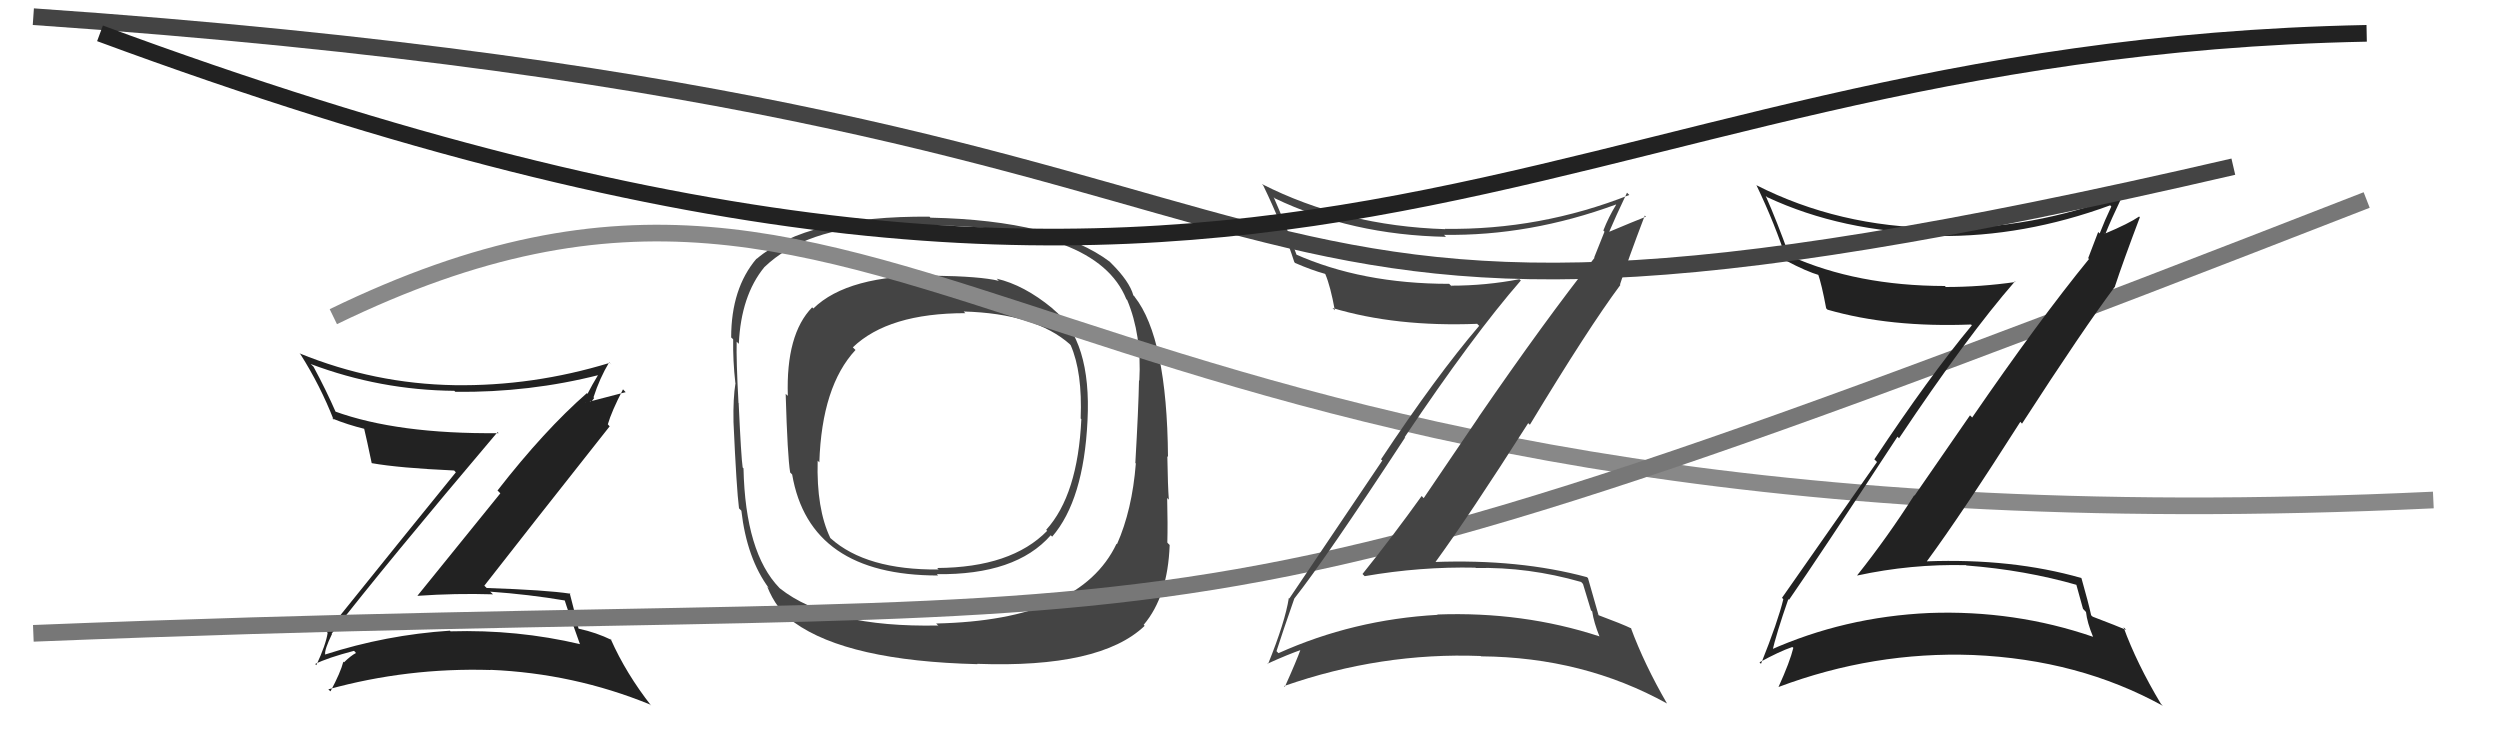
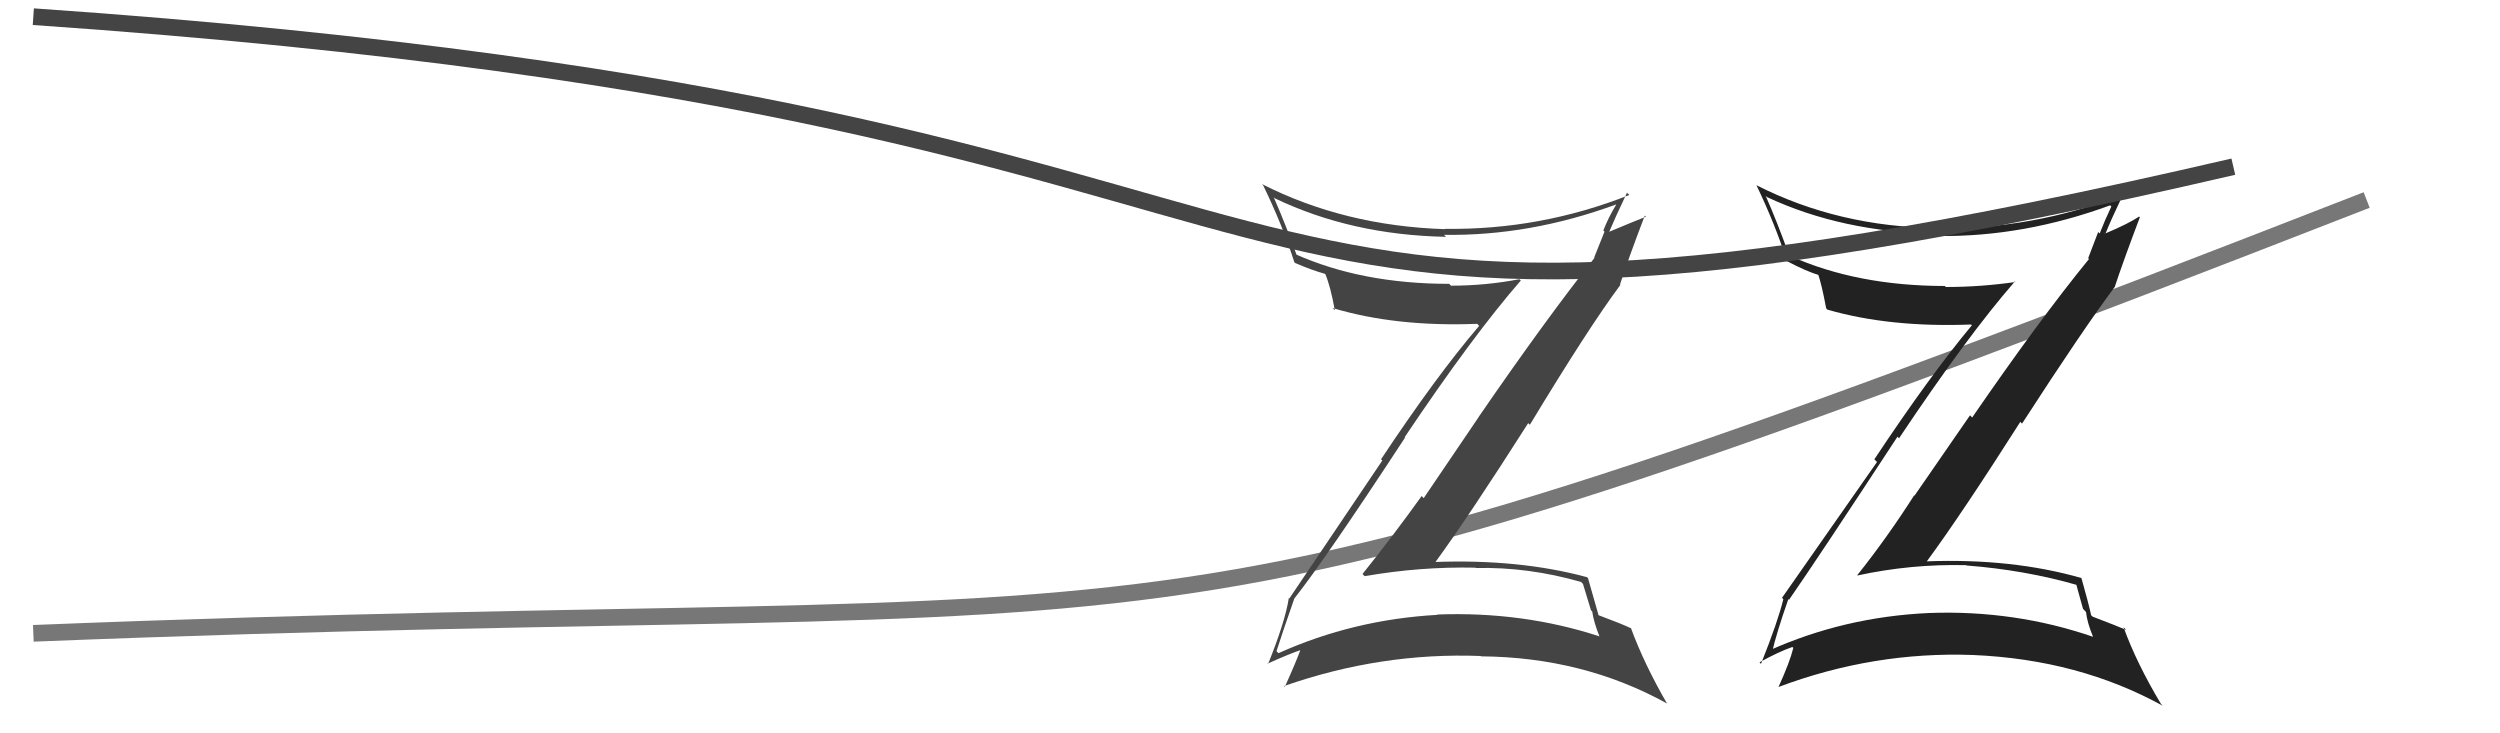
<svg xmlns="http://www.w3.org/2000/svg" width="150" height="44" viewBox="0,0,150,44">
-   <path fill="#444" d="M63.14 18.50L63.19 18.55L63.13 18.49Q61.44 17.10 59.80 16.72L59.89 16.81L59.93 16.85Q58.82 16.58 56.04 16.54L55.94 16.44L56.04 16.53Q50.86 16.49 48.80 18.51L48.69 18.40L48.73 18.44Q47.15 20.06 47.27 23.75L47.19 23.68L47.14 23.63Q47.25 27.40 47.41 28.35L47.51 28.45L47.53 28.47Q48.57 34.53 56.29 34.53L56.21 34.45L56.21 34.45Q60.95 34.51 63.05 32.11L63.03 32.10L63.13 32.20Q65.02 30.01 65.25 25.25L65.17 25.17L65.25 25.25Q65.50 20.44 63.18 18.54ZM56.34 37.58L56.32 37.57L56.29 37.53Q49.76 37.66 46.79 35.30L46.71 35.22L46.76 35.27Q44.72 33.16 44.61 28.10L44.66 28.15L44.56 28.05Q44.47 27.47 44.32 24.19L44.39 24.27L44.31 24.19Q44.17 21.57 44.20 20.50L44.26 20.56L44.33 20.63Q44.46 17.74 45.86 16.03L45.86 16.03L45.86 16.03Q48.33 13.66 53.20 13.51L53.31 13.61L53.26 13.56Q54.99 13.47 55.87 13.51L55.81 13.45L55.88 13.52Q65.83 13.61 67.58 17.95L67.71 18.08L67.63 18.00Q68.51 20.10 68.36 22.84L68.34 22.82L68.34 22.83Q68.31 24.50 68.12 27.78L68.11 27.77L68.15 27.81Q67.93 30.60 67.02 32.65L66.96 32.60L66.99 32.63Q64.81 37.22 56.17 37.41ZM68.55 37.42L68.67 37.54L68.62 37.49Q70.07 35.78 70.18 32.70L70.07 32.59L70.04 32.55Q70.07 31.48 70.03 29.88L70.16 30.01L70.13 29.98Q70.07 29.20 70.04 27.37L70.00 27.34L70.08 27.41Q70.02 20.28 68.08 17.81L68.09 17.81L68.00 17.72Q67.77 16.88 66.66 15.78L66.57 15.69L66.61 15.72Q63.30 13.22 55.84 13.06L55.88 13.11L55.77 13.00Q48.45 12.94 45.40 15.53L45.50 15.63L45.39 15.52Q43.87 17.31 43.87 20.25L43.93 20.30L43.99 20.36Q43.97 21.64 44.12 22.97L44.06 22.91L44.13 22.98Q43.98 23.89 44.01 25.33L44.11 25.43L44.01 25.33Q44.19 29.32 44.34 30.50L44.48 30.64L44.48 30.63Q44.81 33.51 46.14 35.30L46.07 35.23L46.03 35.19Q46.59 36.59 47.65 37.35L47.56 37.25L47.66 37.35Q50.88 39.66 58.65 39.85L58.70 39.90L58.63 39.83Q66.01 40.10 68.68 37.55ZM64.98 25.25L64.95 25.22L64.88 25.15Q64.67 29.70 62.77 31.79L62.87 31.89L62.83 31.85Q60.68 34.05 56.23 34.08L56.26 34.11L56.32 34.17Q51.97 34.21 49.84 32.30L49.72 32.19L49.82 32.28Q48.98 30.53 49.06 27.64L49.21 27.79L49.16 27.74Q49.31 23.17 51.33 21.00L51.20 20.87L51.17 20.84Q53.31 18.79 57.92 18.79L57.86 18.73L57.82 18.69Q62.12 18.81 64.21 20.67L64.08 20.54L64.24 20.71Q64.95 22.33 64.84 25.11Z" />
-   <path fill="#222" d="M20.09 38.20L19.95 38.07L19.90 38.02Q23.15 33.84 29.85 25.93L29.91 25.98L29.91 25.99Q23.85 26.05 20.08 24.68L20.27 24.87L20.16 24.76Q19.57 23.41 18.81 22.00L18.82 22.01L18.64 21.84Q22.81 23.41 27.26 23.45L27.27 23.46L27.32 23.51Q31.78 23.56 35.97 22.49L36.01 22.52L35.92 22.44Q35.52 23.10 35.25 23.63L35.17 23.55L35.21 23.59Q32.67 25.81 29.85 29.43L30.02 29.60L25.05 35.74L25.05 35.75Q27.33 35.59 29.58 35.66L29.59 35.67L29.41 35.50Q31.71 35.66 33.96 36.04L33.88 35.97L33.86 35.95Q34.06 36.61 34.79 38.63L34.89 38.73L34.81 38.65Q31.03 37.76 27.03 37.88L27.02 37.87L27.00 37.84Q23.17 38.09 19.51 39.27L19.45 39.20L19.51 39.26Q19.46 38.99 19.92 38.04ZM18.88 39.81L18.98 39.91L18.91 39.84Q19.64 39.47 21.24 39.05L21.30 39.11L21.36 39.18Q21.06 39.33 20.64 39.74L20.57 39.68L20.60 39.70Q20.44 40.34 19.83 41.48L19.77 41.43L19.70 41.36Q24.44 40.05 29.43 40.20L29.44 40.21L29.42 40.19Q34.43 40.40 39.00 42.27L38.97 42.24L39.08 42.35Q37.56 40.41 36.65 38.36L36.57 38.28L36.70 38.40Q35.78 37.95 34.72 37.72L34.89 37.89L34.71 37.71Q34.56 37.03 34.18 35.58L34.27 35.67L34.21 35.62Q32.78 35.40 29.20 35.28L29.10 35.18L29.06 35.14Q31.56 31.93 36.58 25.58L36.58 25.58L36.47 25.46Q36.69 24.69 37.38 23.36L37.54 23.53L35.12 24.16L35.12 24.15Q35.29 24.17 35.44 24.05L35.48 24.10L35.65 23.88L35.61 23.84Q35.98 22.69 36.55 21.74L36.70 21.89L36.59 21.77Q31.98 23.18 27.26 23.11L27.35 23.19L27.27 23.11Q22.46 23.03 17.97 21.20L18.02 21.25L18.03 21.26Q19.22 23.14 20.02 25.19L19.90 25.08L19.94 25.11Q20.84 25.48 21.90 25.74L21.94 25.78L21.84 25.68Q22.00 26.34 22.30 27.78L22.41 27.89L22.31 27.79Q23.94 28.08 27.25 28.23L27.23 28.21L27.35 28.34Q24.79 31.48 19.61 37.92L19.63 37.94L19.66 37.97Q19.55 38.69 18.98 39.91Z" />
-   <path d="M20 19 C55 2,61 34,146 30" stroke="#888" fill="none" />
  <path d="M2 38 C77 35,65 42,142 12" stroke="#777" fill="none" />
  <path fill="#222" d="M107.25 35.90L107.25 35.90L107.34 35.99Q109.09 33.47 113.85 26.20L113.99 26.35L113.94 26.30Q118.04 20.16 120.90 16.88L120.85 16.84L120.93 16.92Q118.84 17.22 116.75 17.22L116.56 17.03L116.69 17.16Q111.41 17.15 107.42 15.36L107.44 15.38L107.33 15.27Q106.63 13.31 105.94 11.75L106.06 11.86L106.03 11.83Q110.51 13.92 116.18 14.03L116.24 14.09L116.31 14.16Q121.43 14.22 126.61 12.32L126.61 12.32L126.68 12.39Q126.29 13.21 125.98 14.01L125.89 13.92L125.29 15.49L125.34 15.54Q122.33 19.23 118.33 25.05L118.20 24.92L114.87 29.74L114.85 29.72Q113.25 32.23 111.43 34.52L111.36 34.45L111.44 34.53Q114.66 33.83 117.97 33.91L118.04 33.97L118.00 33.93Q121.50 34.20 124.66 35.11L124.56 35.01L124.98 36.53L125.16 36.72Q125.23 37.36 125.58 38.20L125.57 38.19L125.59 38.21Q120.88 36.59 115.74 36.78L115.75 36.79L115.75 36.78Q110.65 37.01 106.15 39.03L106.14 39.02L106.31 39.19Q106.58 38.00 107.30 35.95ZM105.59 39.76L105.56 39.73L105.57 39.74Q106.75 39.09 107.54 38.82L107.56 38.84L107.60 38.87Q107.40 39.70 106.71 41.22L106.71 41.22L106.71 41.22Q112.41 39.08 118.38 39.30L118.26 39.19L118.38 39.30Q124.74 39.57 129.77 42.35L129.72 42.30L129.66 42.24Q128.20 39.80 127.41 37.63L127.58 37.80L127.56 37.79Q127.08 37.58 125.56 37.00L125.53 36.97L125.47 36.92Q125.31 36.18 124.89 34.70L124.88 34.69L124.88 34.68Q120.72 33.49 115.61 33.68L115.53 33.59L115.61 33.68Q117.68 30.87 121.22 25.31L121.24 25.33L121.32 25.42Q125.00 19.73 126.91 17.18L126.90 17.18L126.90 17.17Q127.37 15.74 128.39 13.04L128.32 12.96L128.35 12.99Q127.74 13.41 126.29 14.02L126.19 13.91L126.32 14.04Q126.64 13.23 127.37 11.70L127.33 11.67L127.35 11.69Q121.97 13.77 116.26 13.70L116.27 13.70L116.25 13.68Q110.32 13.62 105.38 11.11L105.37 11.10L105.40 11.14Q106.51 13.46 107.23 15.70L107.15 15.62L107.18 15.65Q108.39 16.29 109.18 16.52L109.05 16.38L109.07 16.40Q109.30 17.05 109.57 18.50L109.73 18.66L109.65 18.58Q113.40 19.66 118.27 19.47L118.18 19.38L118.31 19.52Q115.77 22.57 112.46 27.56L112.62 27.72L106.92 35.87L107.00 35.95Q106.68 37.28 105.66 39.83Z" />
  <path d="M2 1 C89 7,65 26,134 10" stroke="#444" fill="none" />
  <path fill="#444" d="M77.73 35.98L77.80 36.05L77.66 35.91Q79.54 33.53 84.30 26.26L84.39 26.35L84.28 26.23Q88.39 20.11 91.25 16.83L91.14 16.73L91.17 16.75Q89.16 17.14 87.07 17.14L87.14 17.22L86.95 17.03Q81.70 17.03 77.70 15.24L77.85 15.39L77.82 15.36Q77.11 13.39 76.42 11.83L76.49 11.90L76.49 11.90Q81.09 14.10 86.76 14.21L86.57 14.02L86.63 14.09Q91.78 14.17 96.96 12.27L96.92 12.23L96.97 12.28Q96.51 13.03 96.20 13.83L96.27 13.90L95.65 15.45L95.67 15.47Q92.71 19.21 88.71 25.03L88.71 25.04L85.42 29.89L85.30 29.76Q83.58 32.16 81.75 34.44L81.75 34.44L81.88 34.57Q85.22 33.99 88.53 34.06L88.50 34.04L88.55 34.08Q91.71 34.01 94.87 34.92L94.98 35.04L95.46 36.62L95.53 36.68Q95.63 37.35 95.97 38.19L95.94 38.16L95.96 38.18Q91.38 36.68 86.24 36.87L86.12 36.76L86.26 36.89Q81.20 37.17 76.71 39.19L76.66 39.14L76.59 39.07Q76.94 37.97 77.66 35.91ZM75.91 39.68L76.01 39.78L76.05 39.82Q77.31 39.25 78.10 38.98L78.11 38.98L78.05 38.93Q77.78 39.68 77.09 41.21L77.02 41.13L77.05 41.16Q82.86 39.13 88.84 39.36L88.76 39.28L88.86 39.38Q95.00 39.43 100.02 42.21L100.08 42.27L100.02 42.21Q98.65 39.84 97.85 37.67L97.82 37.64L97.89 37.71Q97.36 37.45 95.83 36.88L95.82 36.86L95.93 36.97Q95.70 36.17 95.28 34.69L95.33 34.74L95.22 34.63Q91.15 33.53 86.05 33.72L86.07 33.74L86.10 33.76Q88.15 30.95 91.69 25.39L91.78 25.47L91.79 25.49Q95.32 19.65 97.22 17.10L97.24 17.12L97.20 17.07Q97.66 15.63 98.69 12.93L98.71 12.96L98.76 13.00Q98.02 13.29 96.57 13.90L96.73 14.06L96.56 13.89Q96.90 13.08 97.62 11.56L97.79 11.73L97.76 11.70Q92.41 13.81 86.70 13.73L86.66 13.69L86.72 13.75Q80.66 13.56 75.71 11.04L75.82 11.15L75.79 11.12Q76.94 13.49 77.66 15.73L77.55 15.62L77.71 15.78Q78.70 16.21 79.50 16.43L79.56 16.49L79.52 16.45Q79.83 17.18 80.09 18.62L80.04 18.57L79.95 18.48Q83.75 19.62 88.62 19.43L88.59 19.39L88.75 19.55Q86.17 22.57 82.86 27.56L82.94 27.63L77.36 35.91L77.33 35.88Q77.11 37.30 76.08 39.85Z" />
-   <path d="M6 2 C79 29,91 3,142 2" stroke="#222" fill="none" />
</svg>